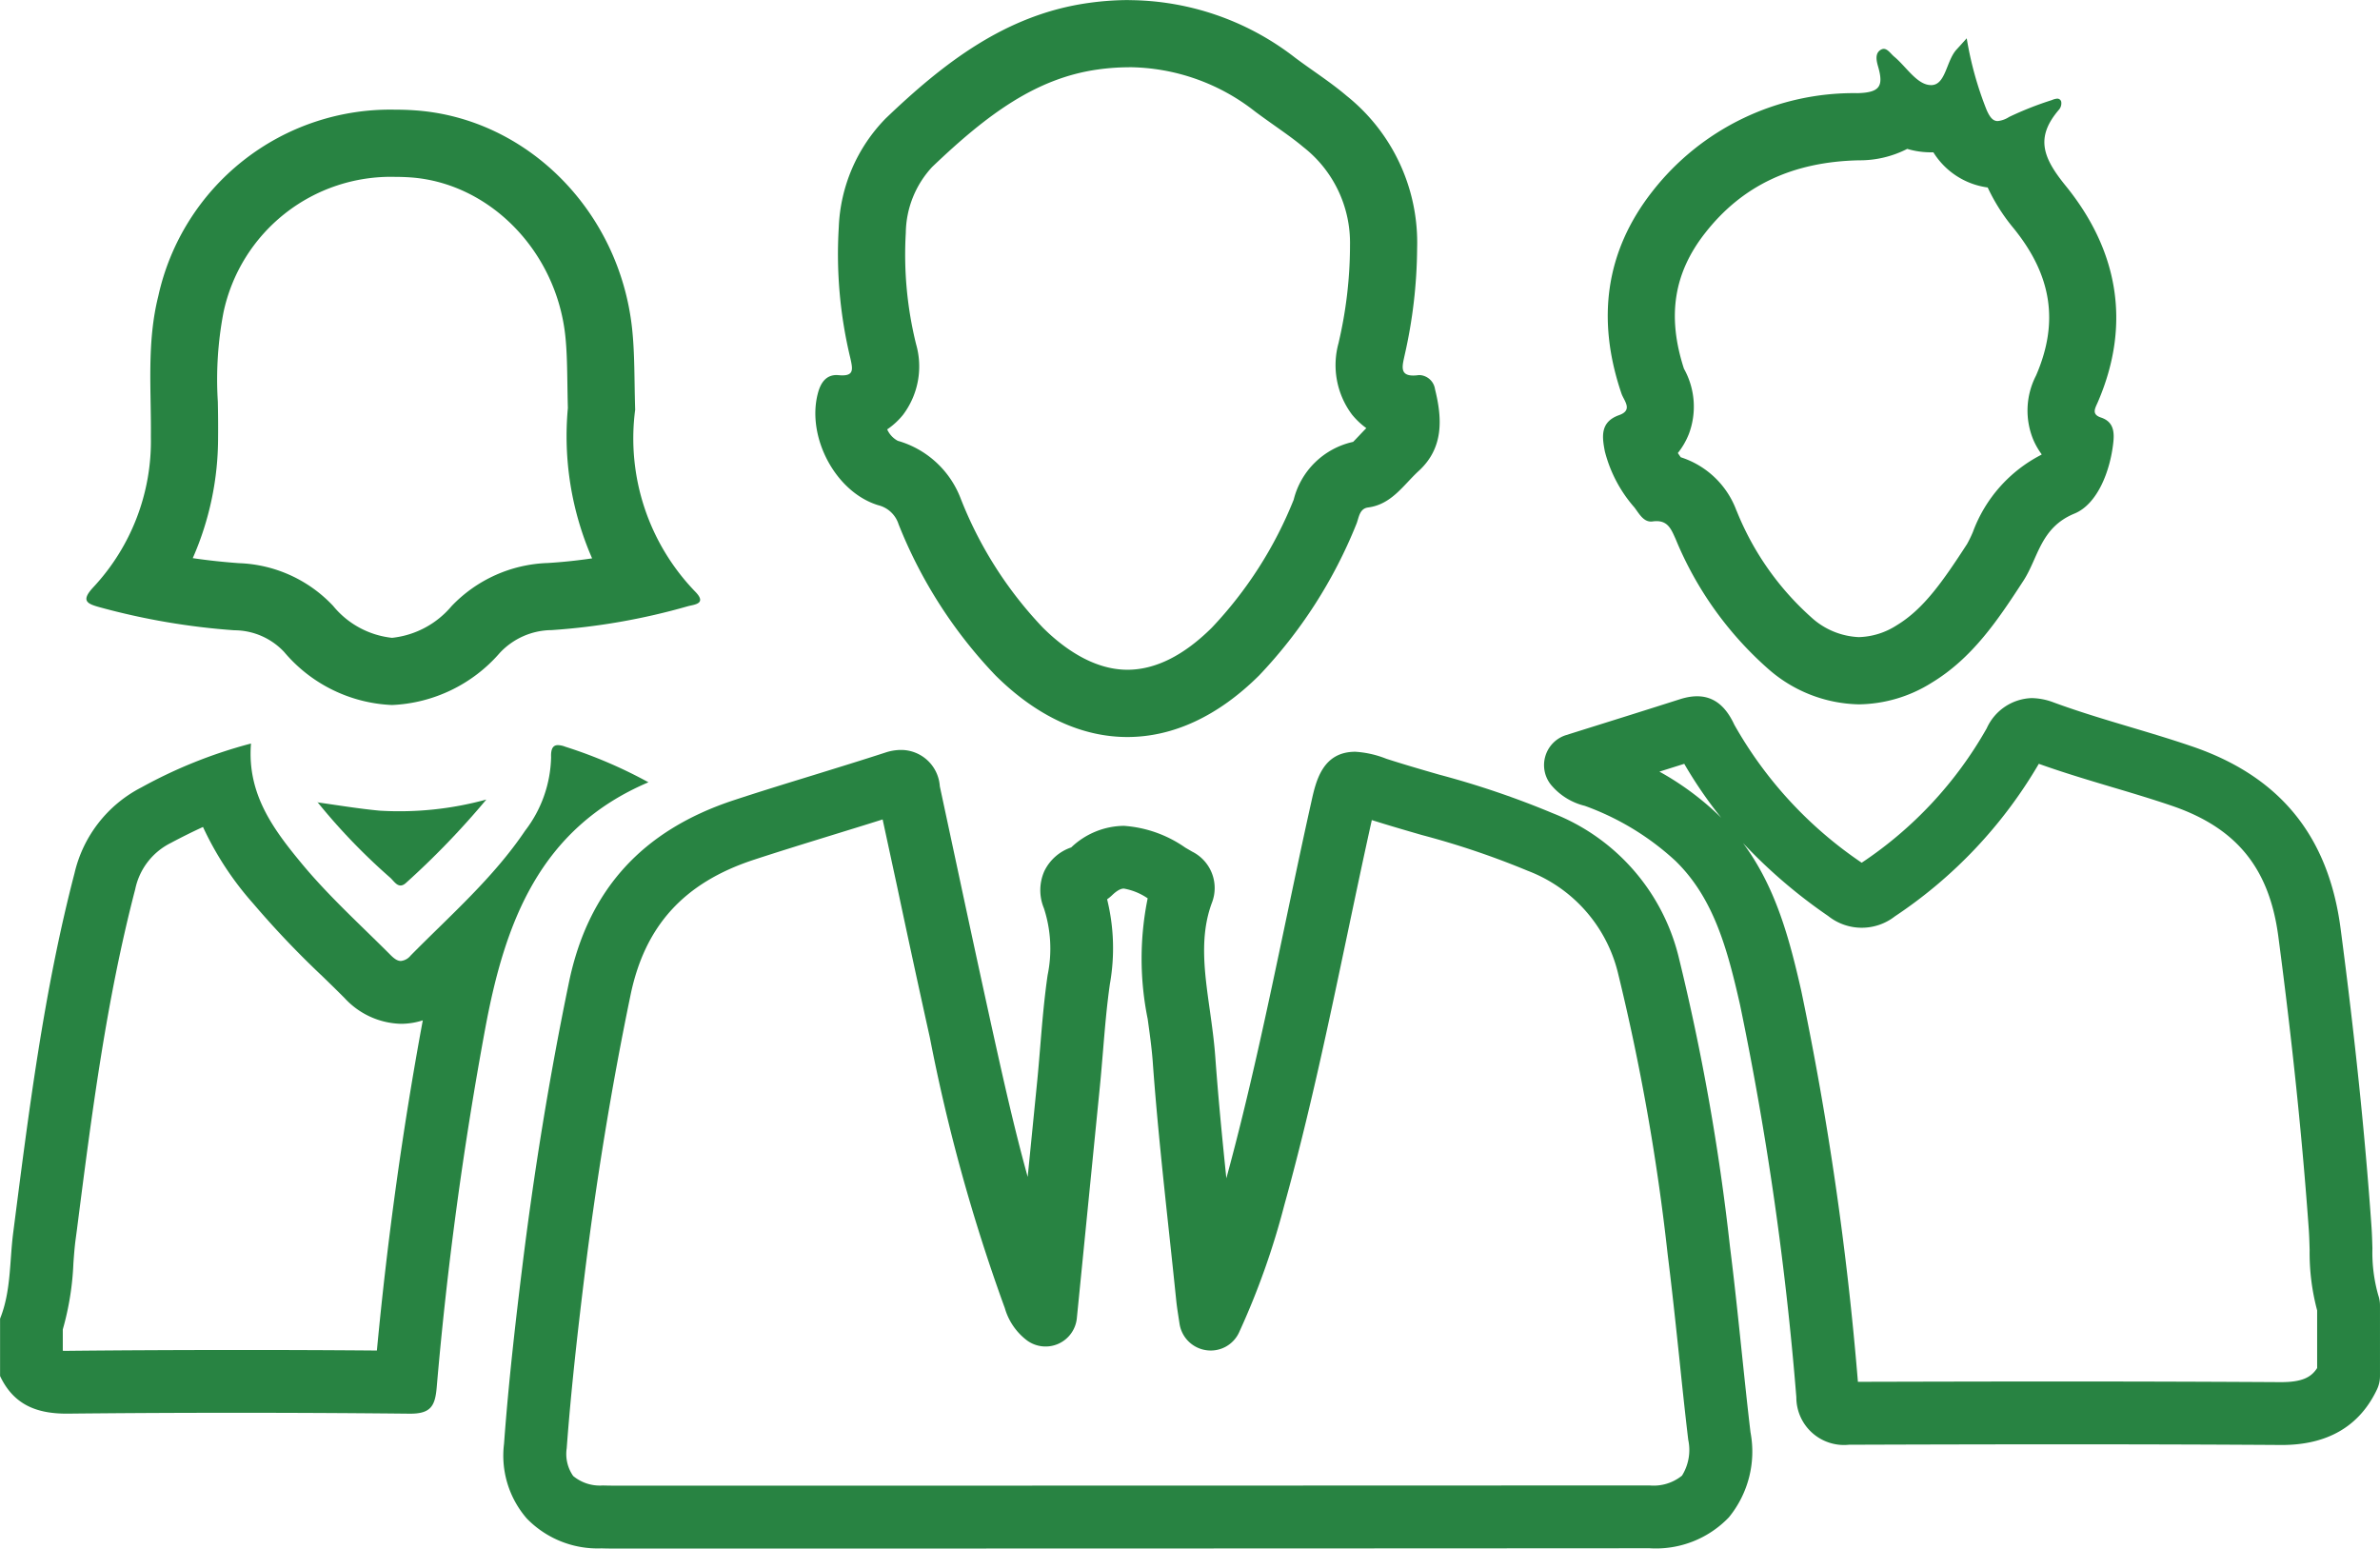
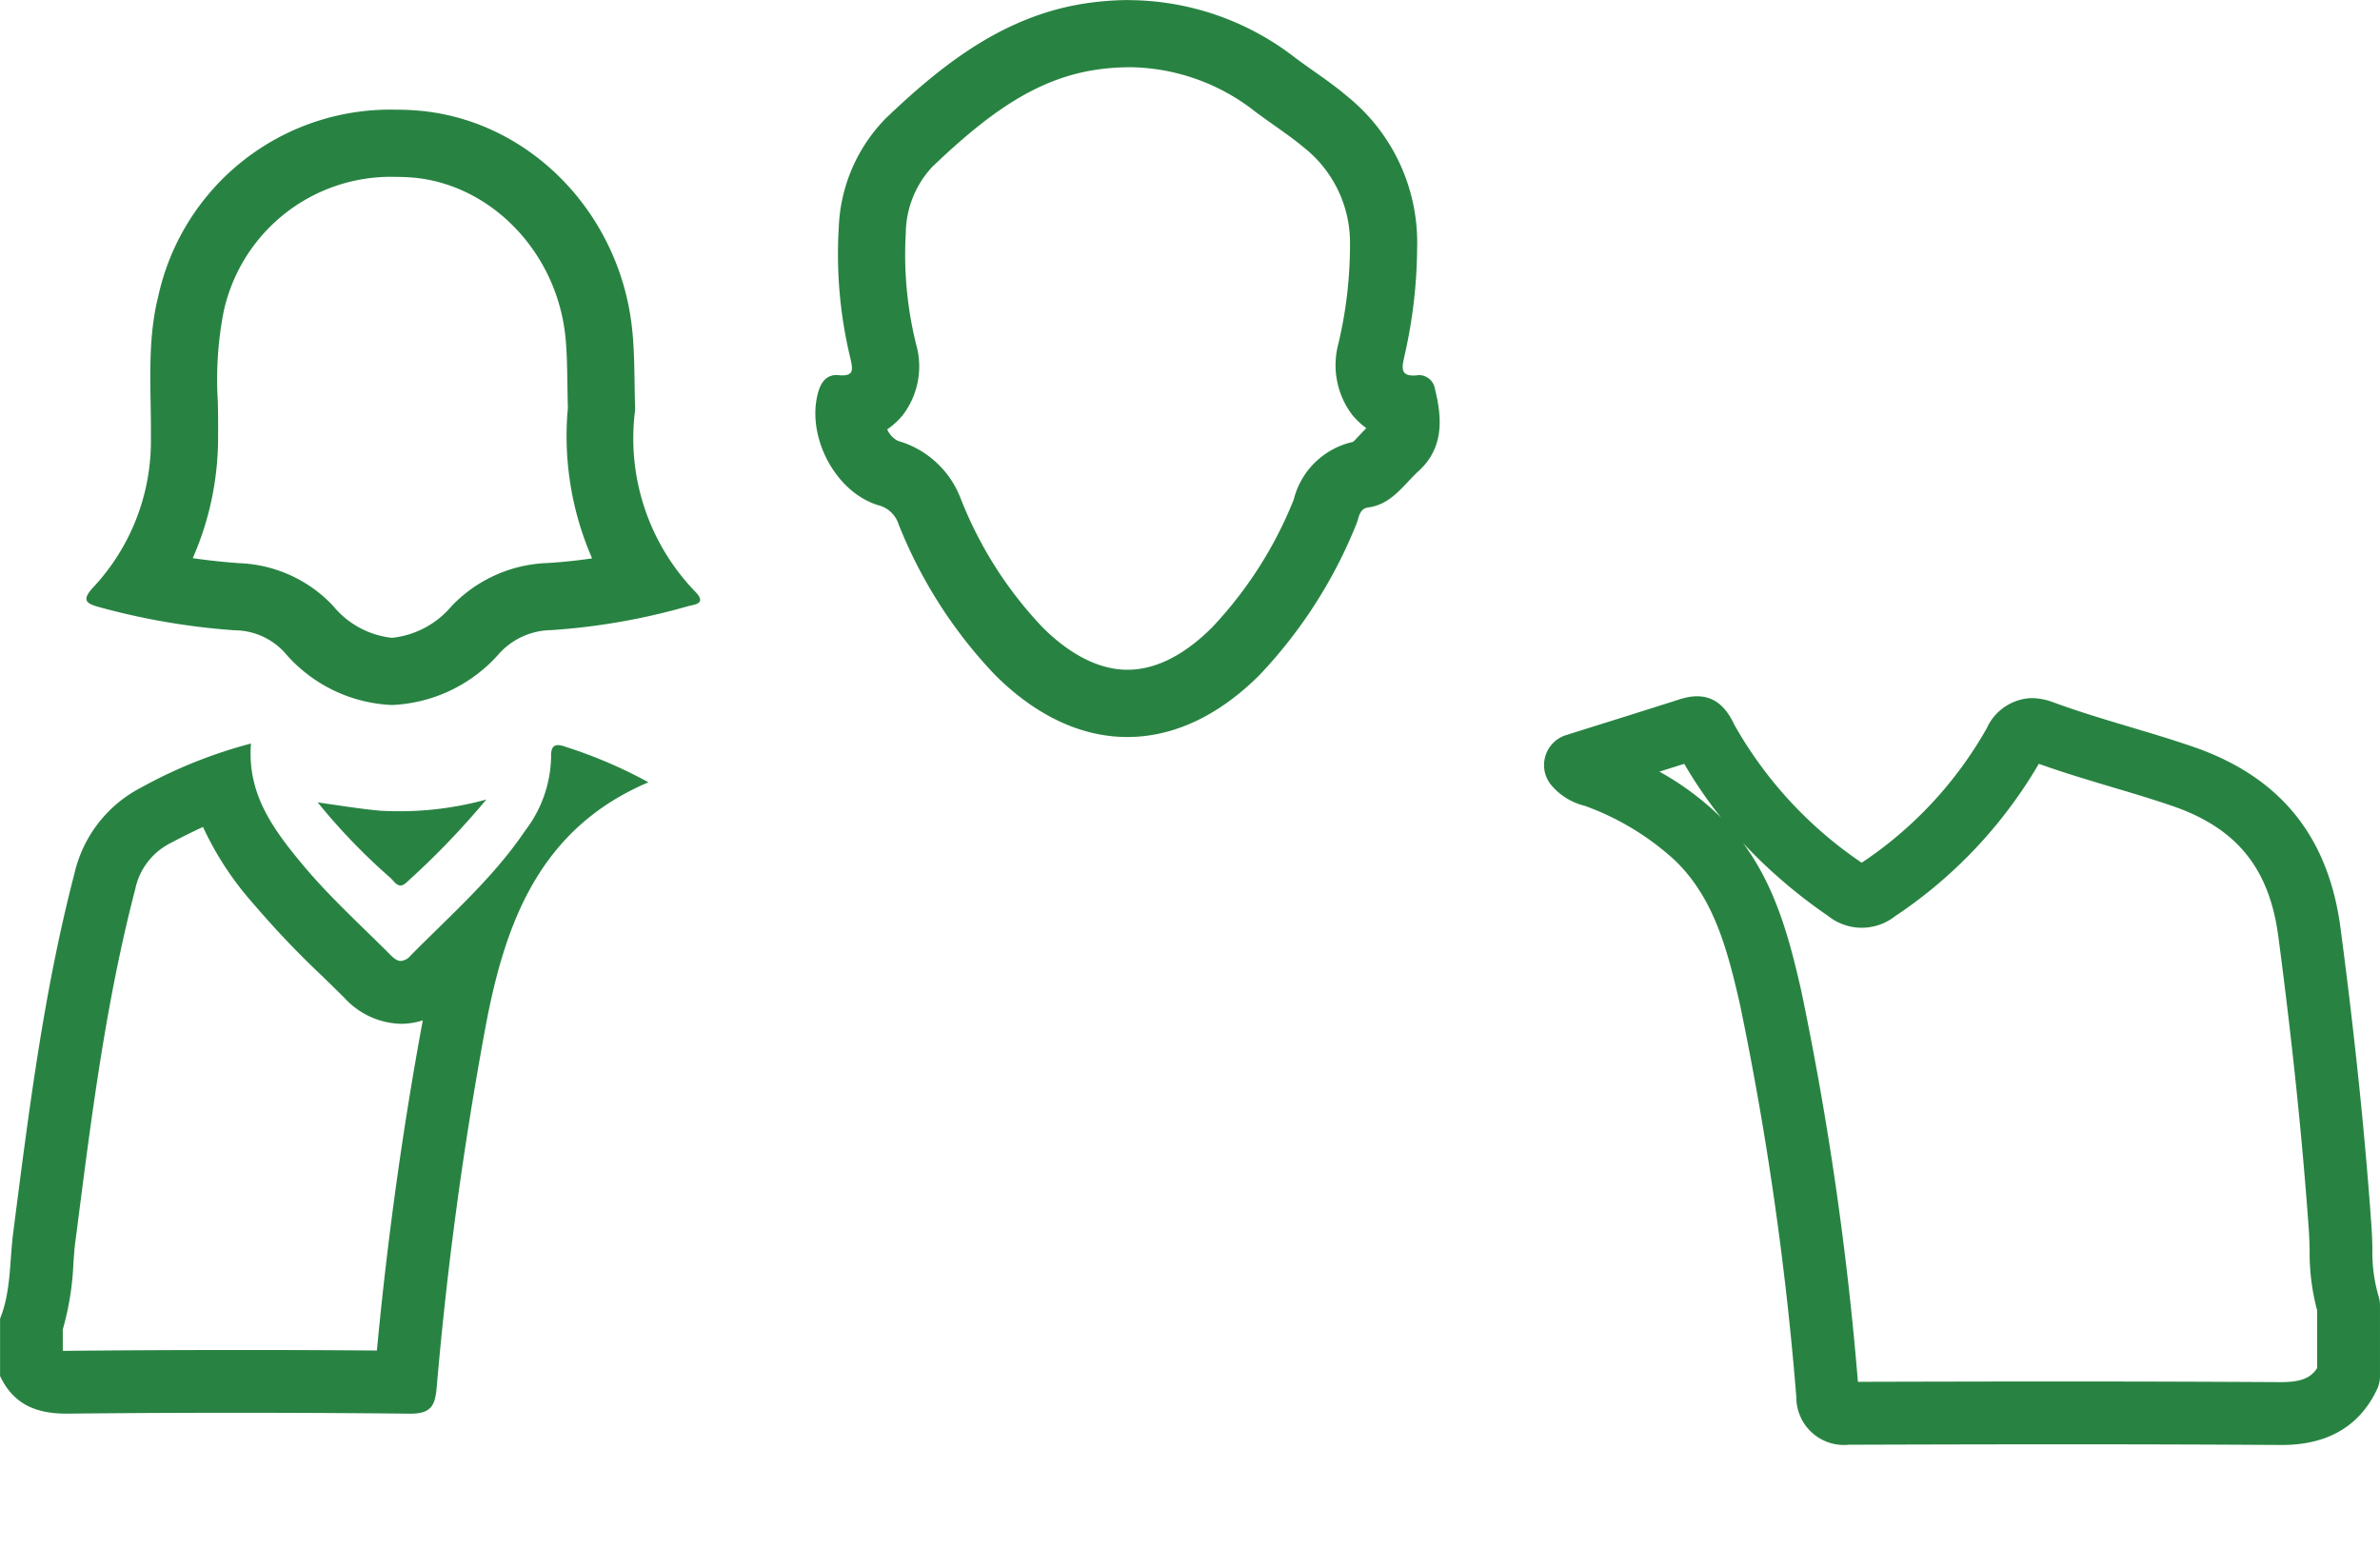
<svg xmlns="http://www.w3.org/2000/svg" width="163.833" height="106.593" viewBox="0 0 163.833 106.593">
  <g transform="translate(-290.91 -5727.377)">
    <path d="M-341.581,274.18c-10.085-.067-19.9-.05-29.8-.017A3.28,3.28,0,0,1-375,270.886a219.467,219.467,0,0,0-3.878-27.016c-.887-3.914-1.836-7.366-4.455-9.907a18.375,18.375,0,0,0-6.231-3.778,4.369,4.369,0,0,1-2.333-1.458,2.157,2.157,0,0,1-.374-1.981,2.16,2.16,0,0,1,1.421-1.43l.9-.283c2.377-.744,4.7-1.471,7.007-2.208,1.8-.545,2.928.167,3.674,1.776a28.128,28.128,0,0,0,8.768,9.5,27.164,27.164,0,0,0,8.608-9.254,3.522,3.522,0,0,1,3.09-2.078,4.431,4.431,0,0,1,1.52.3c1.709.629,3.421,1.142,5.234,1.683,1.423.424,2.848.85,4.254,1.33,6.069,2.059,9.423,6.166,10.26,12.548.98,7.438,1.676,14.138,2.124,20.474.037.51.052,1.025.067,1.538a10.8,10.8,0,0,0,.4,3.22,2.176,2.176,0,0,1,.121.718v4.857a2.136,2.136,0,0,1-.212.93C-336.239,272.9-338.445,274.18-341.581,274.18Zm-15.07-4.371q7.507,0,15.011.045c1.466,0,2.085-.337,2.491-.969v-3.969a15.384,15.384,0,0,1-.517-4.157c-.013-.452-.024-.9-.054-1.354-.445-6.252-1.129-12.864-2.1-20.219-.619-4.717-2.889-7.5-7.364-9.016-1.358-.461-2.729-.872-4.1-1.278-1.65-.493-3.35-1-5.024-1.6a31.979,31.979,0,0,1-9.907,10.5,3.71,3.71,0,0,1-4.591-.022,35.809,35.809,0,0,1-5.865-5.024c2.234,3.006,3.184,6.529,4.01,10.173a219.407,219.407,0,0,1,3.9,26.913C-365.955,269.82-361.3,269.809-356.651,269.809Zm-27.773-41.978a19.617,19.617,0,0,1,4.107,3.03c.05.048.1.1.147.145a30.092,30.092,0,0,1-2.546-3.713Z" transform="translate(789.565 5552.66)" fill="#288342" />
    <path d="M-427.54,229.89a21.578,21.578,0,0,0,3.46,5.275,63.434,63.434,0,0,0,4.758,5c.515.5,1.029,1,1.538,1.512a5.45,5.45,0,0,0,3.863,1.763,4.931,4.931,0,0,0,1.512-.238c-1.375,7.416-2.437,15.05-3.16,22.728q-4.691-.039-9.38-.037c-3.979,0-7.959.017-12,.058-.091,0-.171,0-.242-.007v-1.466a19.444,19.444,0,0,0,.731-4.563c.037-.5.074-1.01.136-1.51l.1-.748c1.044-8.156,2.033-15.859,4.02-23.485a4.593,4.593,0,0,1,2.448-3.181c.776-.413,1.51-.776,2.215-1.1m3.3-5.742a32.932,32.932,0,0,0-7.543,3.021,8.9,8.9,0,0,0-4.6,5.906c-2.122,8.138-3.155,16.456-4.224,24.774-.251,1.968-.141,4-.9,5.885v3.949c.921,1.953,2.481,2.589,4.568,2.589h.1q5.946-.062,11.895-.058,5.813,0,11.627.061h.058c1.419,0,1.7-.558,1.808-1.808q1.071-12.46,3.352-24.765c1.347-7.221,3.722-13.7,11.224-16.888a32.159,32.159,0,0,0-5.725-2.448,1.5,1.5,0,0,0-.5-.11c-.348,0-.5.253-.476.833a8.6,8.6,0,0,1-1.789,5.059c-2.2,3.261-5.152,5.824-7.883,8.595a.987.987,0,0,1-.67.37c-.277,0-.521-.212-.8-.5-2.037-2.037-4.18-3.979-6.021-6.2-1.953-2.36-3.774-4.793-3.495-8.259Z" transform="translate(732.423 5554.409)" fill="#288342" />
-     <path d="M-417.632,279.323c-.385,0-.753,0-1.116-.013a6.8,6.8,0,0,1-5.138-2.052,6.6,6.6,0,0,1-1.57-5.143c.312-4.261.8-8.467,1.237-12.02.828-6.758,1.916-13.4,3.233-19.75s5.037-10.459,11.365-12.539c1.819-.6,3.651-1.161,5.48-1.724,1.641-.508,3.285-1.012,4.92-1.544a3.441,3.441,0,0,1,1.086-.186,2.676,2.676,0,0,1,2.677,2.5l1.3,6.066q1.025,4.8,2.074,9.592l.16.731c.77,3.475,1.551,7.02,2.515,10.5l.666-6.7c.074-.763.136-1.533.2-2.3.132-1.6.268-3.246.506-4.888a8.983,8.983,0,0,0-.253-4.6,3.236,3.236,0,0,1,.03-2.565,3.188,3.188,0,0,1,1.847-1.626,5.337,5.337,0,0,1,3.622-1.486,8.367,8.367,0,0,1,4.232,1.5l.48.279a2.8,2.8,0,0,1,1.358,3.5c-.869,2.316-.521,4.788-.151,7.405.151,1.077.3,2.154.378,3.229.2,2.77.474,5.575.761,8.346,1.594-5.833,2.861-11.86,4.087-17.693.58-2.749,1.155-5.5,1.769-8.244.311-1.4.761-3.421,3.023-3.421a6.9,6.9,0,0,1,2.128.48c1.239.4,2.442.748,3.642,1.094a60.673,60.673,0,0,1,7.836,2.664,14.281,14.281,0,0,1,8.636,9.829,154.978,154.978,0,0,1,3.542,19.955c.3,2.385.552,4.773.8,7.161.2,1.89.394,3.78.619,5.666a7.146,7.146,0,0,1-1.492,5.85,6.948,6.948,0,0,1-5.463,2.126Q-382.116,279.325-417.632,279.323Zm18.238-50.188c-1.159.368-2.316.722-3.473,1.079-1.8.556-3.607,1.112-5.4,1.7-4.795,1.577-7.489,4.533-8.48,9.308-1.293,6.231-2.362,12.758-3.179,19.4-.428,3.5-.908,7.643-1.216,11.806a2.641,2.641,0,0,0,.446,1.9,2.883,2.883,0,0,0,2.035.653c.35.009.679.013,1.01.013q35.551,0,71.053-.015a3.107,3.107,0,0,0,2.23-.675,3.342,3.342,0,0,0,.43-2.468c-.227-1.905-.428-3.815-.625-5.725-.249-2.355-.5-4.713-.794-7.063a151.072,151.072,0,0,0-3.432-19.4,10.079,10.079,0,0,0-6.2-6.979,56.6,56.6,0,0,0-7.286-2.461c-1.151-.333-2.3-.666-3.445-1.029-.588,2.651-1.135,5.253-1.683,7.855-1.289,6.125-2.619,12.461-4.336,18.634a52.621,52.621,0,0,1-3.123,8.787,2.148,2.148,0,0,1-2.279,1.211,2.168,2.168,0,0,1-1.817-1.832l-.1-.651c-.054-.363-.091-.612-.117-.861q-.24-2.339-.493-4.665c-.417-3.878-.848-7.885-1.133-11.858-.074-.975-.212-1.953-.348-2.933a20.783,20.783,0,0,1,0-8.3,4.181,4.181,0,0,0-1.633-.67c-.093,0-.34,0-.809.448a2.968,2.968,0,0,1-.35.288,14.057,14.057,0,0,1,.19,5.839c-.216,1.507-.342,3.019-.474,4.62-.067.792-.13,1.581-.208,2.368l-1.592,16.01a2.164,2.164,0,0,1-1.265,1.756,2.166,2.166,0,0,1-2.152-.218,4.254,4.254,0,0,1-1.542-2.241l-.074-.2a122.823,122.823,0,0,1-5.082-18.4l-.162-.731q-1.061-4.8-2.081-9.62Zm14.512,5.976,0,0Zm-1.7-3.891,0,0Z" transform="translate(751.062 5554.646)" fill="#288342" />
    <path d="M-393.972,205.109h0a14.18,14.18,0,0,1,8.683,3.054c.452.337.911.662,1.371.988.705.5,1.371.969,1.931,1.443a8.364,8.364,0,0,1,3.227,6.8l0,.082v.08a29.457,29.457,0,0,1-.759,6.412l-.024.112a5.684,5.684,0,0,0,.919,4.937,5.235,5.235,0,0,0,.988.936c-.175.177-.337.348-.487.508-.132.138-.294.311-.42.437a5.41,5.41,0,0,0-4.092,3.979,27.827,27.827,0,0,1-5.632,8.807c-1.936,1.923-3.891,2.9-5.816,2.9-2.4,0-4.5-1.581-5.831-2.911a27.313,27.313,0,0,1-5.673-8.947,6.559,6.559,0,0,0-4.3-3.9,1.643,1.643,0,0,1-.731-.787,5.029,5.029,0,0,0,1.088-1,5.538,5.538,0,0,0,.9-4.868,25.648,25.648,0,0,1-.707-7.658,6.787,6.787,0,0,1,1.814-4.537c3.759-3.592,7.135-6.11,11.4-6.709a15.53,15.53,0,0,1,2.143-.154m-16.938,23.615h0m37.369,2.171h0m-20.431-30.412a20.146,20.146,0,0,0-2.786.2c-5.705.8-9.992,4.157-13.956,7.948a11.332,11.332,0,0,0-3.229,7.494,30.481,30.481,0,0,0,.8,9.021c.154.7.255,1.17-.543,1.17-.074,0-.156,0-.249-.013-.054,0-.106-.009-.156-.009-.75,0-1.109.558-1.293,1.267-.783,2.98,1.2,6.793,4.157,7.693a1.96,1.96,0,0,1,1.4,1.308,32.261,32.261,0,0,0,6.655,10.39c2.85,2.837,5.971,4.258,9.094,4.258s6.231-1.414,9.077-4.245a32.9,32.9,0,0,0,6.676-10.383c.188-.428.195-1.09.82-1.172,1.624-.214,2.433-1.551,3.486-2.517,1.713-1.572,1.629-3.575,1.12-5.621a1.134,1.134,0,0,0-1.053-.975c-.043,0-.087,0-.132.009a2.451,2.451,0,0,1-.316.022c-.967,0-.737-.709-.59-1.4a34.027,34.027,0,0,0,.859-7.362,12.933,12.933,0,0,0-4.855-10.493c-1.114-.947-2.355-1.734-3.527-2.61a18.786,18.786,0,0,0-11.454-3.975Z" transform="translate(762.6 5526.894)" fill="#288342" />
    <path d="M-417.5,208.6h0c.327,0,.662.011.995.032,5.467.361,10.07,5.043,10.705,10.889.11,1.019.128,2.109.147,3.369.009.521.017,1.06.032,1.618a21.024,21.024,0,0,0,1.668,10.351q-1.561.23-3.06.32a9.583,9.583,0,0,0-6.618,2.972,6.208,6.208,0,0,1-4.094,2.178,6.077,6.077,0,0,1-4.057-2.2,9.329,9.329,0,0,0-6.473-2.939c-1.062-.076-2.128-.19-3.188-.346a20.588,20.588,0,0,0,1.743-8.326c.009-.833,0-1.65-.017-2.442a24.509,24.509,0,0,1,.389-6.146A11.777,11.777,0,0,1-417.5,208.6m0-4.626a16.348,16.348,0,0,0-16.318,12.844c-.8,3.2-.476,6.436-.508,9.659a14.742,14.742,0,0,1-3.949,10.355c-.9.96-.445,1.153.456,1.4a47.835,47.835,0,0,0,9.239,1.577,4.716,4.716,0,0,1,3.434,1.5,10.269,10.269,0,0,0,7.42,3.644,10.408,10.408,0,0,0,7.42-3.588,4.934,4.934,0,0,1,3.566-1.568,44.891,44.891,0,0,0,9.382-1.644c.428-.117,1.332-.156.506-1a15.179,15.179,0,0,1-4.137-12.522c-.065-2.081-.022-3.847-.214-5.614-.88-8.089-7.252-14.492-15-15-.437-.03-.872-.043-1.3-.043Z" transform="translate(735.622 5530.952)" fill="#288342" />
-     <path d="M-369.547,209.316a5.728,5.728,0,0,0,1.635.236c.056,0,.11,0,.164,0a5.22,5.22,0,0,0,3.739,2.42,12.921,12.921,0,0,0,1.773,2.794c2.647,3.257,3.14,6.484,1.561,10.137l-.026.054a5.243,5.243,0,0,0-.156,4.408,5,5,0,0,0,.56.969l-.013.032a9.768,9.768,0,0,0-4.717,5.318,8.161,8.161,0,0,1-.407.837c-1.667,2.567-2.989,4.47-4.838,5.586a5.062,5.062,0,0,1-2.608.815,5.175,5.175,0,0,1-3.281-1.369,19.582,19.582,0,0,1-5.113-7.28l-.039-.086a6.053,6.053,0,0,0-3.826-3.646c-.069-.1-.136-.195-.2-.29a5.117,5.117,0,0,0,.757-1.306,5.347,5.347,0,0,0-.337-4.5c-1.17-3.61-.705-6.583,1.462-9.343,2.554-3.264,6.017-4.9,10.584-5a7.16,7.16,0,0,0,3.322-.785m4.1-7.615c-.374.413-.536.595-.7.772-.707.766-.74,2.4-1.706,2.45l-.052,0c-.956,0-1.7-1.263-2.533-1.955-.227-.186-.448-.538-.722-.538a.344.344,0,0,0-.141.03c-.521.236-.348.841-.24,1.218.378,1.33.1,1.76-1.425,1.8a17.577,17.577,0,0,0-14.125,6.767c-3.283,4.189-3.828,8.891-2.128,13.9.167.5.824,1.144-.154,1.494-1.332.469-1.176,1.507-.986,2.5a9.347,9.347,0,0,0,2.033,3.854c.314.409.6.973,1.144.973a.7.7,0,0,0,.117-.009,2.043,2.043,0,0,1,.27-.019c.8,0,1.023.6,1.313,1.241a24.157,24.157,0,0,0,6.371,8.932,9.713,9.713,0,0,0,6.239,2.437,9.618,9.618,0,0,0,5-1.481c2.818-1.7,4.574-4.332,6.324-7.024,1.034-1.59,1.166-3.664,3.521-4.628,1.551-.638,2.448-2.87,2.667-4.877.082-.731.028-1.44-.843-1.73-.673-.223-.413-.625-.225-1.055,2.344-5.422,1.365-10.5-2.21-14.9-1.577-1.94-2.107-3.326-.452-5.247a.676.676,0,0,0,.145-.543.275.275,0,0,0-.275-.208,1.117,1.117,0,0,0-.368.1,22.782,22.782,0,0,0-2.946,1.163,1.764,1.764,0,0,1-.783.281c-.312,0-.53-.231-.766-.774a23.64,23.64,0,0,1-1.365-4.916Z" transform="translate(791.747 5528.31)" fill="#288342" />
-     <path d="M-431.419,226.121c1.436.2,2.87.441,4.31.575a22.632,22.632,0,0,0,7.338-.766,56.257,56.257,0,0,1-5.5,5.71c-.526.508-.811-.05-1.109-.324A42.065,42.065,0,0,1-431.4,226.1Z" transform="translate(744.159 5556.482)" fill="#288342" />
+     <path d="M-431.419,226.121c1.436.2,2.87.441,4.31.575a22.632,22.632,0,0,0,7.338-.766,56.257,56.257,0,0,1-5.5,5.71c-.526.508-.811-.05-1.109-.324A42.065,42.065,0,0,1-431.4,226.1" transform="translate(744.159 5556.482)" fill="#288342" />
  </g>
</svg>